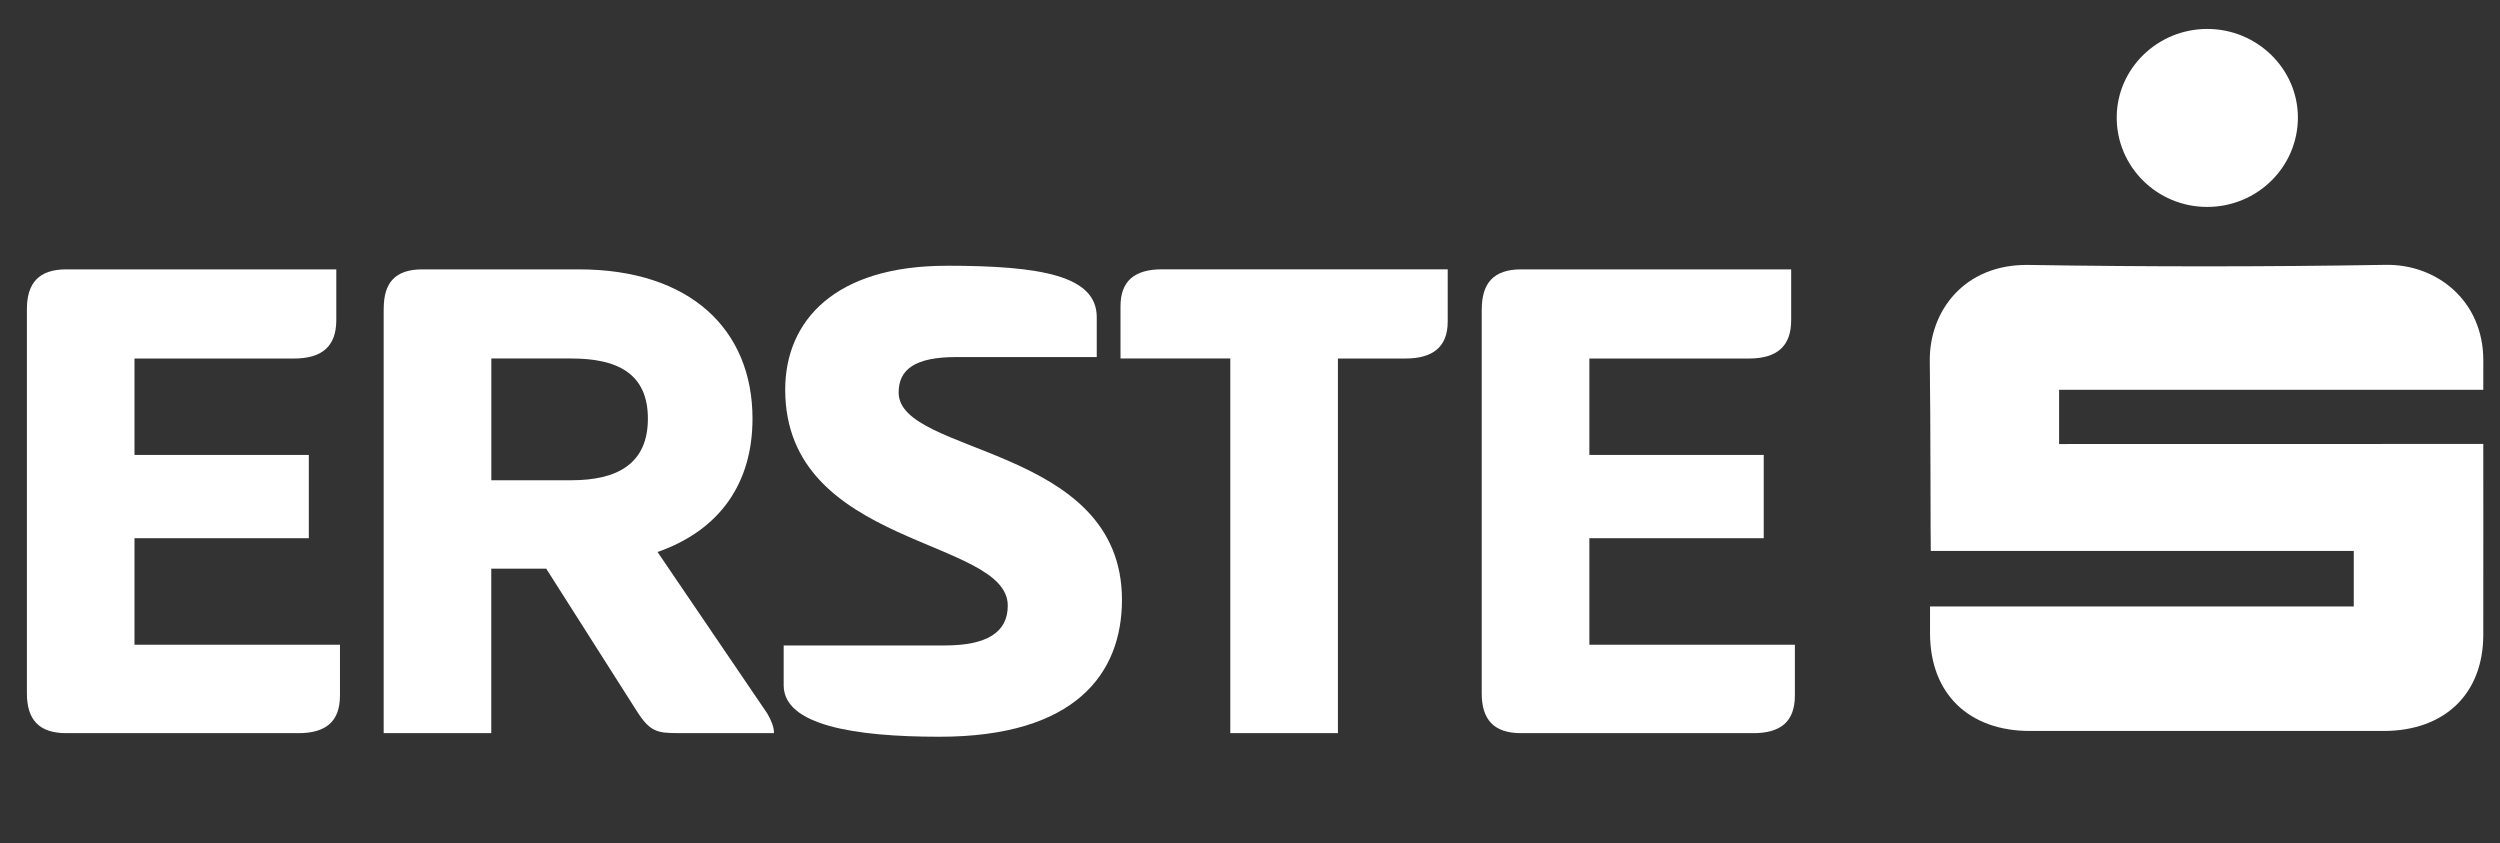
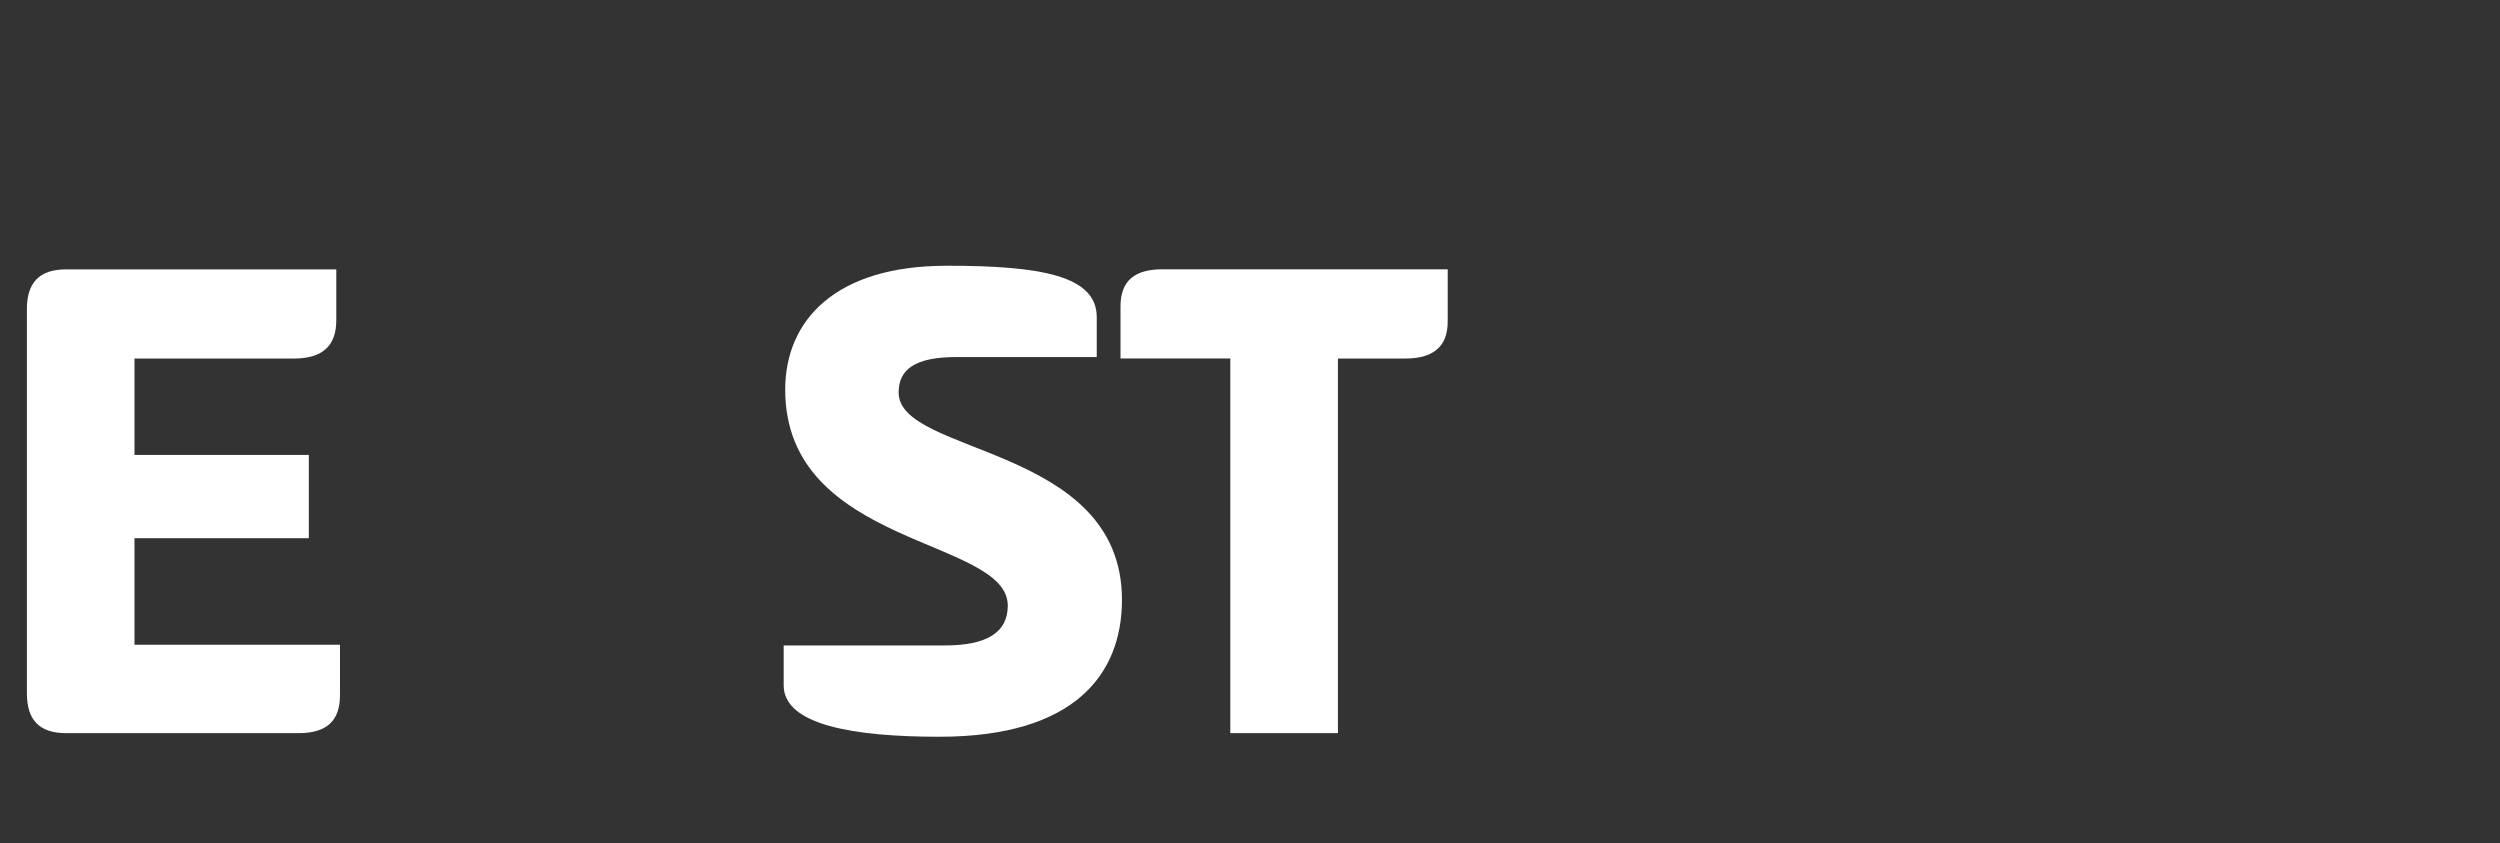
<svg xmlns="http://www.w3.org/2000/svg" width="83" height="28" viewBox="0 0 83 28" fill="none">
  <rect x="0" y="0" width="83" height="28" fill="#333333" stroke="none" />
  <path d="M0.893 10.266C0.893 9.4 1.287 8.943 2.199 8.943H11.165V10.628C11.165 11.493 10.697 11.903 9.761 11.903H4.465V15.103H10.253V17.869H4.465V21.405H11.287V23.09C11.287 23.955 10.819 24.341 9.908 24.341H2.199C1.287 24.341 0.893 23.884 0.893 23.018V10.266Z" fill="white" />
-   <path d="M12.74 10.242C12.74 9.4 13.109 8.943 14.021 8.943H19.219C22.913 8.943 24.983 10.94 24.983 13.899C24.983 16.04 23.9 17.603 21.83 18.326L25.475 23.69C25.598 23.906 25.696 24.123 25.696 24.339H22.493C21.828 24.339 21.582 24.291 21.163 23.642L18.134 18.879H16.31V24.339H12.738V10.242H12.74ZM16.312 11.902V15.944H18.972C20.474 15.944 21.51 15.414 21.51 13.899C21.51 12.384 20.476 11.902 18.972 11.902H16.312Z" fill="white" />
  <path d="M31.412 8.822C34.589 8.822 36.412 9.159 36.412 10.53V11.854H31.757C30.377 11.854 29.835 12.262 29.835 13.033C29.835 15.126 37.249 14.766 37.249 19.914C37.249 22.367 35.698 24.46 31.19 24.46C28.358 24.46 26.018 24.075 26.018 22.753V21.429H31.364C32.767 21.429 33.458 20.995 33.458 20.107C33.458 17.846 26.069 18.181 26.069 12.937C26.069 10.628 27.744 8.824 31.415 8.824L31.412 8.822Z" fill="white" />
  <path d="M48.064 8.943V10.675C48.064 11.518 47.571 11.903 46.66 11.903H44.419V24.34H40.846V11.902H37.201V10.169C37.201 9.327 37.669 8.941 38.581 8.941H48.064V8.943Z" fill="white" />
-   <path d="M49.195 10.266C49.195 9.4 49.59 8.943 50.501 8.943H59.467V10.628C59.467 11.493 58.999 11.903 58.064 11.903H52.767V15.103H58.556V17.869H52.767V21.405H59.59V23.09C59.59 23.955 59.122 24.341 58.21 24.341H50.5C49.588 24.341 49.193 23.884 49.193 23.018V10.266H49.195Z" fill="white" />
-   <path d="M64.075 20.134H78.145V18.29H64.102C64.091 18.077 64.097 13.917 64.069 11.995C64.045 10.356 65.191 8.76 67.356 8.796C71.302 8.859 75.253 8.859 79.199 8.793C80.9 8.763 82.448 9.983 82.446 11.967C82.446 12.244 82.445 12.582 82.445 12.941H68.362V14.742L82.445 14.739C82.445 14.986 82.449 19.152 82.445 21.09C82.438 23.04 81.159 24.266 79.138 24.268C75.224 24.268 71.31 24.268 67.396 24.268C65.359 24.268 64.085 23.028 64.077 21.04C64.077 20.764 64.077 20.487 64.077 20.134" fill="white" />
-   <path d="M73.276 6.87C71.612 6.87 70.266 5.531 70.275 3.887C70.283 2.271 71.636 0.958 73.287 0.961C74.937 0.964 76.287 2.283 76.29 3.898C76.293 5.539 74.942 6.872 73.276 6.87Z" fill="white" />
</svg>